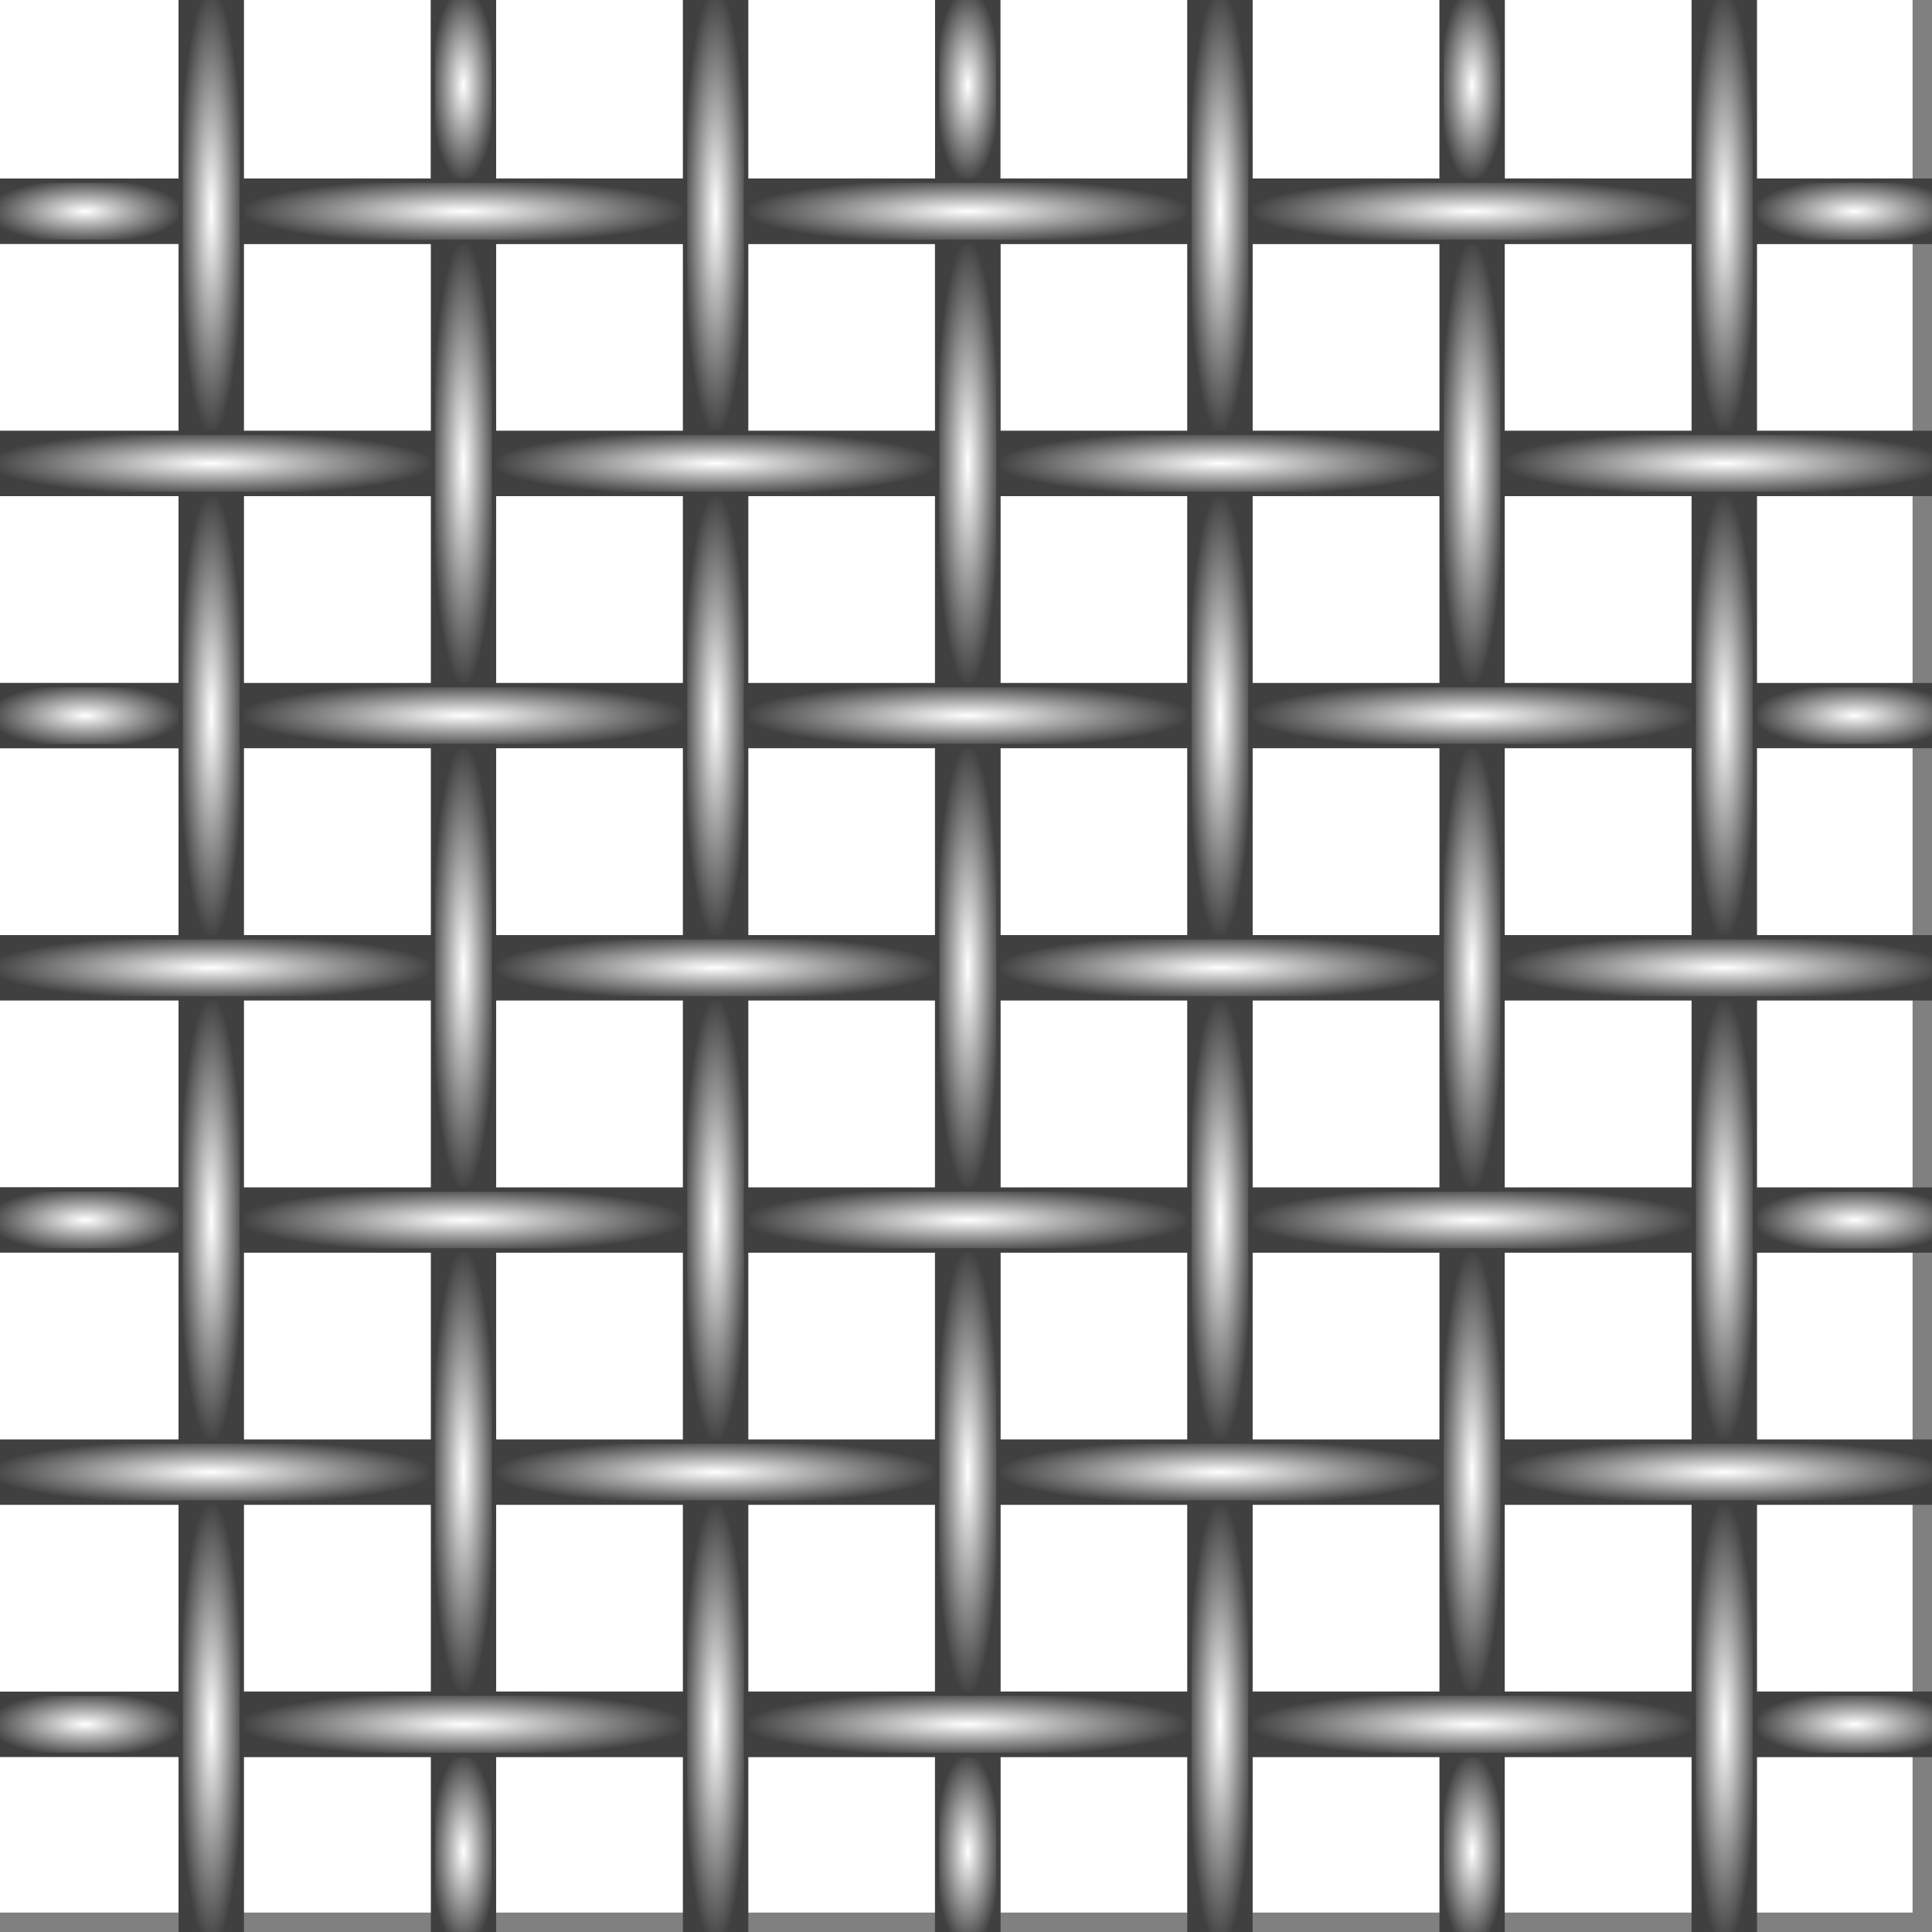
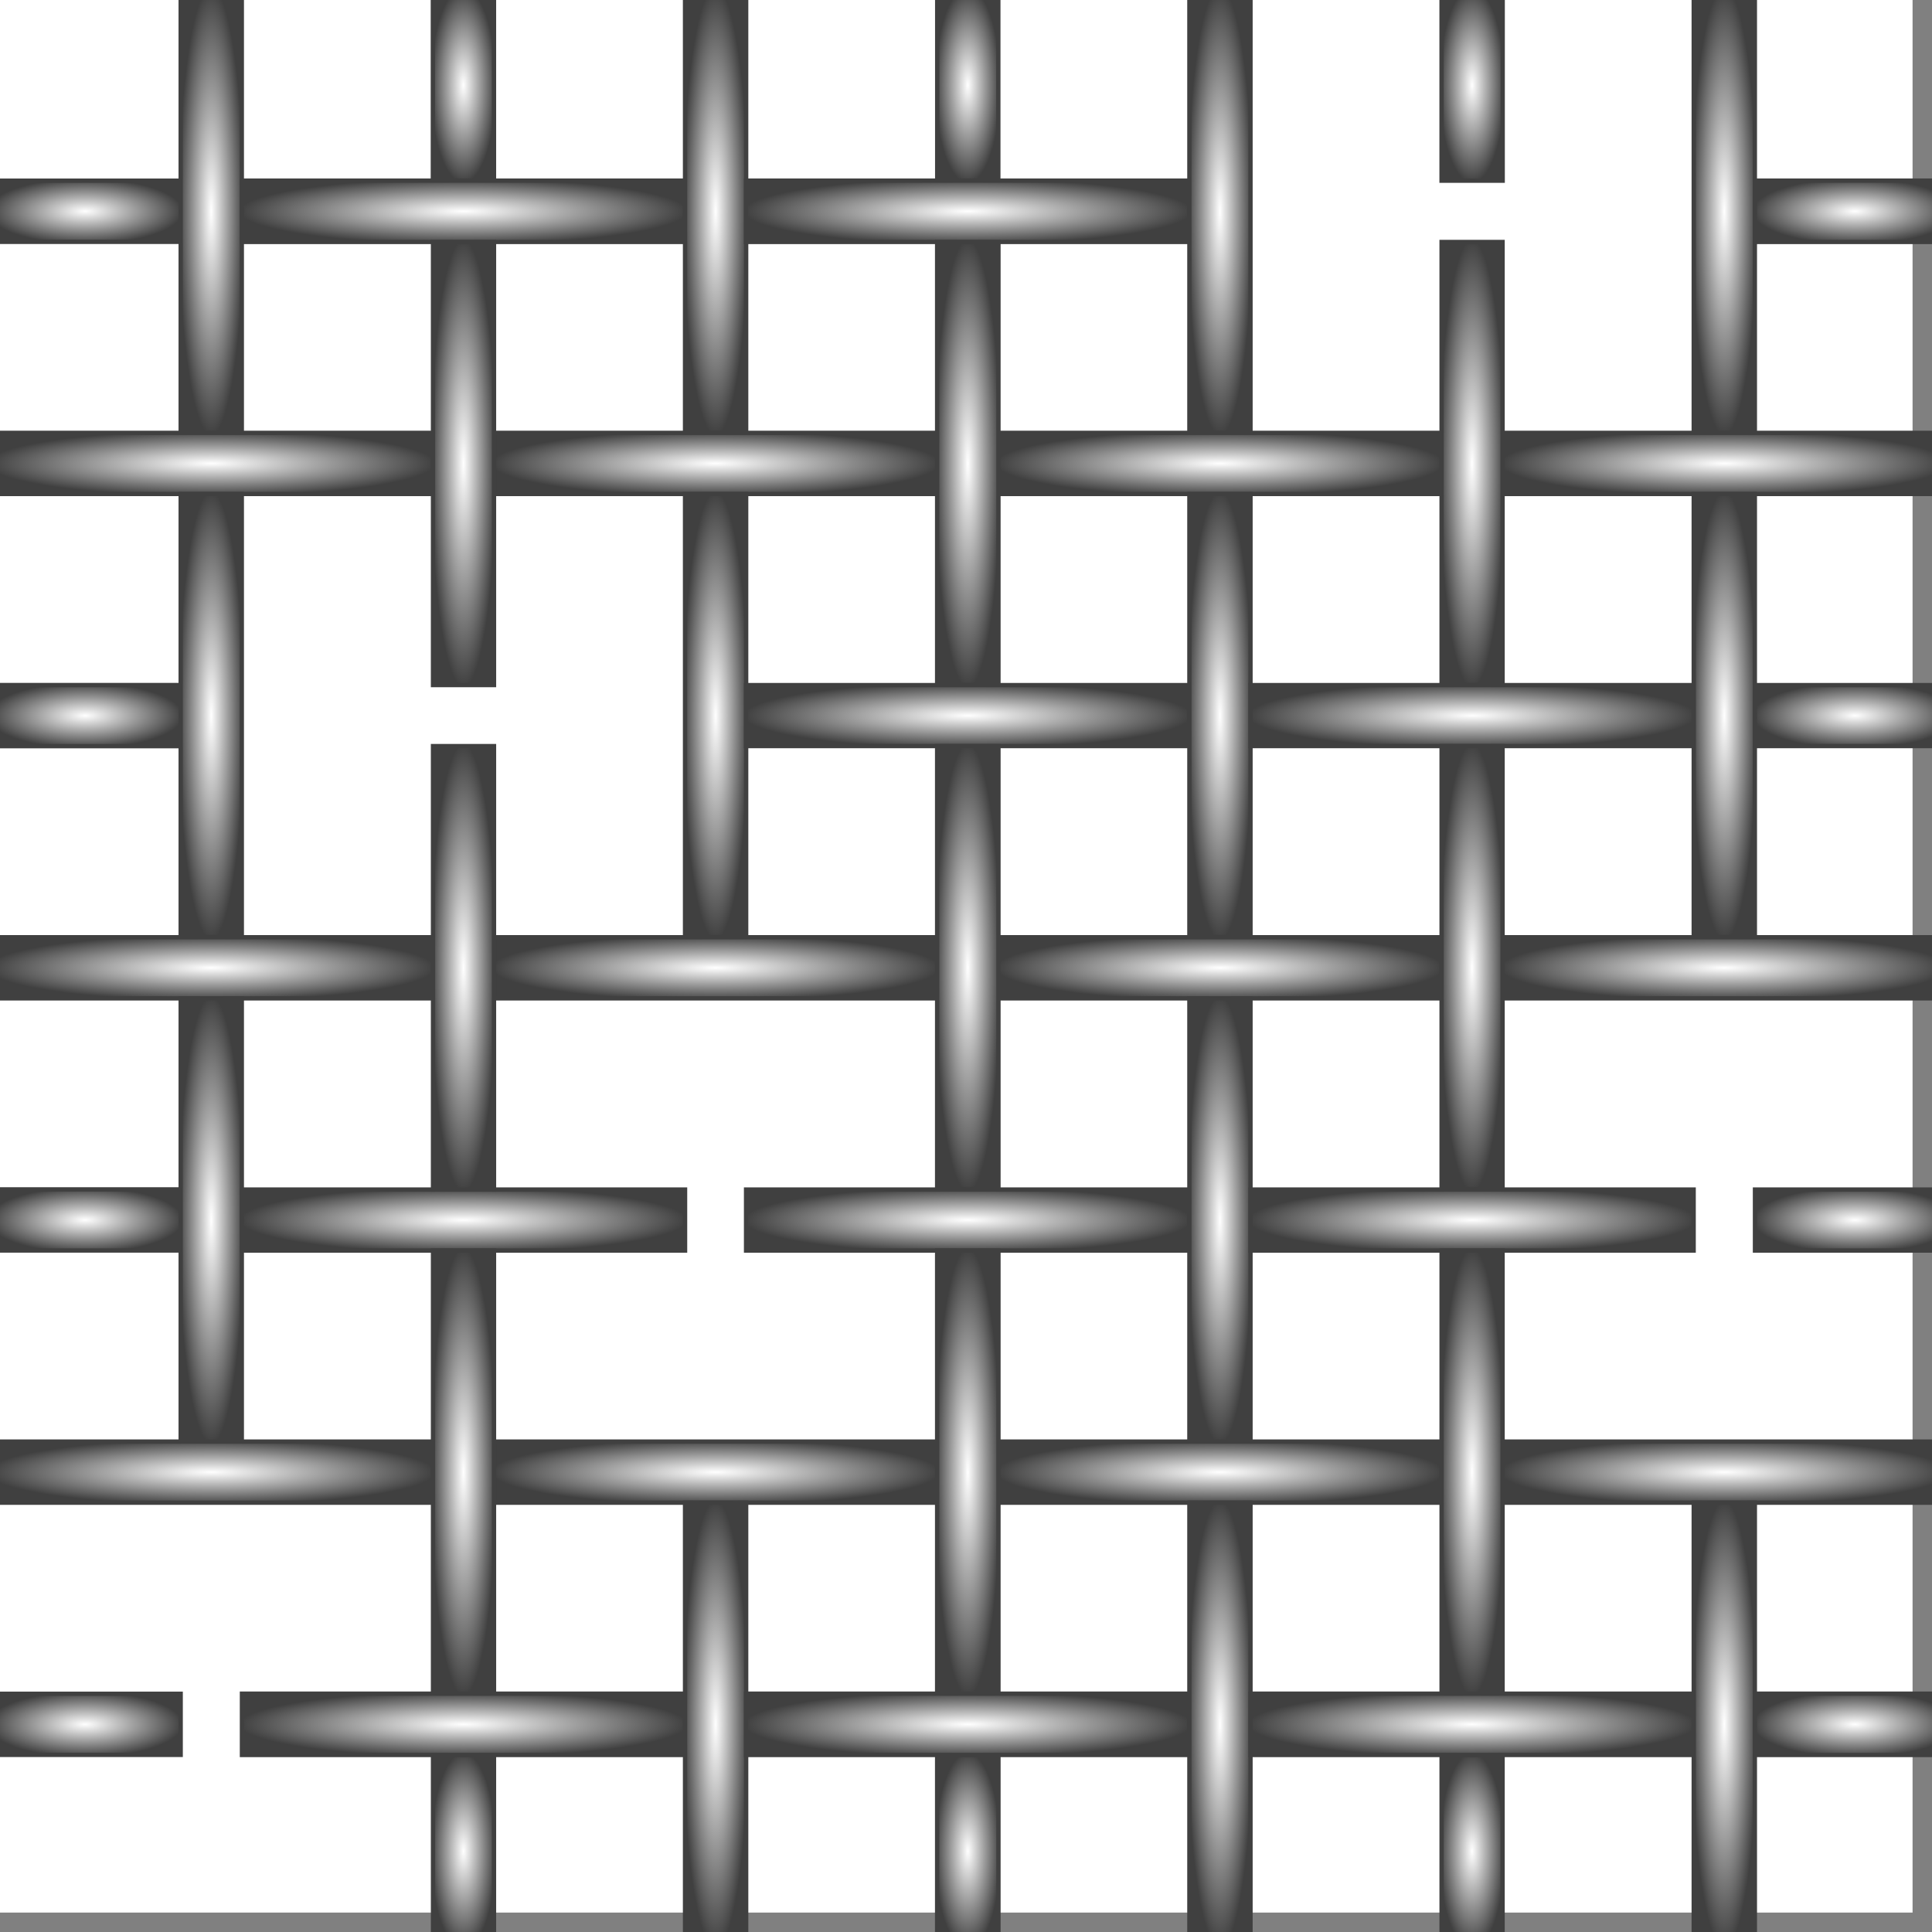
<svg xmlns="http://www.w3.org/2000/svg" width="100%" height="100%" viewBox="0 0 86 86" version="1.1" xml:space="preserve" style="fill-rule:evenodd;clip-rule:evenodd;stroke-linecap:round;">
  <rect x="0" y="0" width="86" height="86" fill="#808080" stroke="none" />
  <g id="rect5272" transform="matrix(0.48,0,0,0.48,-17.008,-11.905)">
    <rect x="35.433" y="24.803" width="177.165" height="177.165" style="fill:white;stroke:white;stroke-width:0.4px;" />
  </g>
  <g id="Mesh" transform="matrix(0.48,0,0,0.48,-17.008,-11.905)">
    <rect id="path11801" x="34.472" y="41.559" width="17.717" height="5.669" style="fill:url(#_Radial1);stroke:rgb(64,64,64);stroke-width:0.4px;stroke-linecap:butt;" />
    <rect id="path11803" x="52.189" y="23.842" width="5.669" height="41.102" style="fill:url(#_Radial2);stroke:rgb(64,64,64);stroke-width:0.4px;stroke-linecap:butt;" />
    <rect id="path11805" x="75.575" y="23.842" width="5.669" height="17.717" style="fill:url(#_Radial3);stroke:rgb(64,64,64);stroke-width:0.4px;stroke-linecap:butt;" />
    <rect id="path11809" x="34.472" y="64.945" width="41.102" height="5.669" style="fill:url(#_Radial4);stroke:rgb(64,64,64);stroke-width:0.4px;stroke-linecap:butt;" />
    <g id="path11815" transform="matrix(1,0,0,1,35.433,24.803)">
-       <path d="M22.438,16.75L22.438,22.438L63.531,22.438L63.531,16.75L45.813,16.75L22.438,16.75Z" style="fill:url(#_Radial5);stroke:rgb(64,64,64);stroke-width:0.4px;stroke-linecap:butt;" />
+       <path d="M22.438,16.75L22.438,22.438L63.531,22.438L63.531,16.75L22.438,16.75Z" style="fill:url(#_Radial5);stroke:rgb(64,64,64);stroke-width:0.4px;stroke-linecap:butt;" />
    </g>
    <rect id="path11817" x="98.961" y="23.842" width="5.669" height="41.102" style="fill:url(#_Radial6);stroke:rgb(64,64,64);stroke-width:0.4px;stroke-linecap:butt;" />
    <rect id="path11819" x="122.346" y="23.842" width="5.669" height="17.717" style="fill:url(#_Radial7);stroke:rgb(64,64,64);stroke-width:0.4px;stroke-linecap:butt;" />
    <rect id="path11823" x="81.244" y="64.945" width="41.102" height="5.669" style="fill:url(#_Radial8);stroke:rgb(64,64,64);stroke-width:0.4px;stroke-linecap:butt;" />
    <g id="path11829" transform="matrix(1,0,0,1,35.433,24.803)">
      <path d="M69.188,16.75L69.188,22.438L110.313,22.438L110.313,16.75L92.594,16.75L69.188,16.75Z" style="fill:url(#_Radial9);stroke:rgb(64,64,64);stroke-width:0.4px;stroke-linecap:butt;" />
    </g>
    <rect id="path11831" x="145.732" y="23.842" width="5.669" height="41.102" style="fill:url(#_Radial10);stroke:rgb(64,64,64);stroke-width:0.4px;stroke-linecap:butt;" />
    <rect id="path11833" x="169.118" y="23.842" width="5.669" height="17.717" style="fill:url(#_Radial11);stroke:rgb(64,64,64);stroke-width:0.4px;stroke-linecap:butt;" />
    <rect id="path11837" x="128.016" y="64.945" width="41.102" height="5.669" style="fill:url(#_Radial12);stroke:rgb(64,64,64);stroke-width:0.4px;stroke-linecap:butt;" />
    <g id="path11843" transform="matrix(1,0,0,1,35.433,24.803)">
-       <path d="M115.969,16.75L115.969,22.438L157.063,22.438L157.063,16.75L139.344,16.75L115.969,16.75Z" style="fill:url(#_Radial13);stroke:rgb(64,64,64);stroke-width:0.4px;stroke-linecap:butt;" />
-     </g>
+       </g>
    <rect id="path11845" x="192.504" y="23.842" width="5.669" height="41.102" style="fill:url(#_Radial14);stroke:rgb(64,64,64);stroke-width:0.4px;stroke-linecap:butt;" />
    <rect id="path11851" x="174.787" y="64.945" width="41.102" height="5.669" style="fill:url(#_Radial15);stroke:rgb(64,64,64);stroke-width:0.4px;stroke-linecap:butt;" />
    <rect id="path11853" x="198.183" y="41.553" width="18.531" height="5.688" style="fill:url(#_Radial16);stroke:rgb(64,64,64);stroke-width:0.4px;stroke-linecap:butt;" />
    <rect id="path12013" x="34.472" y="88.331" width="17.717" height="5.669" style="fill:url(#_Radial17);stroke:rgb(64,64,64);stroke-width:0.4px;stroke-linecap:butt;" />
    <rect id="path12015" x="52.189" y="70.614" width="5.669" height="41.102" style="fill:url(#_Radial18);stroke:rgb(64,64,64);stroke-width:0.4px;stroke-linecap:butt;" />
    <g id="path12017" transform="matrix(1,0,0,1,35.433,24.803)">
      <path d="M40.156,22.438L40.156,63.531L45.813,63.531L45.813,45.813L45.813,22.438L40.156,22.438Z" style="fill:url(#_Radial19);stroke:rgb(64,64,64);stroke-width:0.4px;stroke-linecap:butt;" />
    </g>
    <rect id="path12021" x="34.472" y="111.717" width="41.102" height="5.669" style="fill:url(#_Radial20);stroke:rgb(64,64,64);stroke-width:0.4px;stroke-linecap:butt;" />
    <g id="path12027" transform="matrix(1,0,0,1,35.433,24.803)">
-       <path d="M22.438,63.531L22.438,69.188L63.531,69.188L63.531,63.531L45.813,63.531L22.438,63.531Z" style="fill:url(#_Radial21);stroke:rgb(64,64,64);stroke-width:0.4px;stroke-linecap:butt;" />
-     </g>
+       </g>
    <rect id="path12029" x="98.961" y="70.614" width="5.669" height="41.102" style="fill:url(#_Radial22);stroke:rgb(64,64,64);stroke-width:0.4px;stroke-linecap:butt;" />
    <g id="path12031" transform="matrix(1,0,0,1,35.433,24.803)">
      <path d="M86.906,22.438L86.906,63.531L92.594,63.531L92.594,45.813L92.594,22.438L86.906,22.438Z" style="fill:url(#_Radial23);stroke:rgb(64,64,64);stroke-width:0.4px;stroke-linecap:butt;" />
    </g>
    <rect id="path12035" x="81.244" y="111.717" width="41.102" height="5.669" style="fill:url(#_Radial24);stroke:rgb(64,64,64);stroke-width:0.4px;stroke-linecap:butt;" />
    <g id="path12041" transform="matrix(1,0,0,1,35.433,24.803)">
      <path d="M69.188,63.531L69.188,69.188L110.313,69.188L110.313,63.531L92.594,63.531L69.188,63.531Z" style="fill:url(#_Radial25);stroke:rgb(64,64,64);stroke-width:0.4px;stroke-linecap:butt;" />
    </g>
    <rect id="path12043" x="145.732" y="70.614" width="5.669" height="41.102" style="fill:url(#_Radial26);stroke:rgb(64,64,64);stroke-width:0.4px;stroke-linecap:butt;" />
    <g id="path12045" transform="matrix(1,0,0,1,35.433,24.803)">
      <path d="M133.688,22.438L133.688,63.531L139.344,63.531L139.344,45.813L139.344,22.438L133.688,22.438Z" style="fill:url(#_Radial27);stroke:rgb(64,64,64);stroke-width:0.4px;stroke-linecap:butt;" />
    </g>
    <rect id="path12049" x="128.016" y="111.717" width="41.102" height="5.669" style="fill:url(#_Radial28);stroke:rgb(64,64,64);stroke-width:0.4px;stroke-linecap:butt;" />
    <g id="path12055" transform="matrix(1,0,0,1,35.433,24.803)">
      <path d="M115.969,63.531L115.969,69.188L157.063,69.188L157.063,63.531L139.344,63.531L115.969,63.531Z" style="fill:url(#_Radial29);stroke:rgb(64,64,64);stroke-width:0.4px;stroke-linecap:butt;" />
    </g>
    <rect id="path12057" x="192.504" y="70.614" width="5.669" height="41.102" style="fill:url(#_Radial30);stroke:rgb(64,64,64);stroke-width:0.4px;stroke-linecap:butt;" />
    <rect id="path12063" x="174.787" y="111.717" width="41.102" height="5.669" style="fill:url(#_Radial31);stroke:rgb(64,64,64);stroke-width:0.4px;stroke-linecap:butt;" />
    <rect id="path12065" x="198.183" y="88.334" width="18.531" height="5.656" style="fill:url(#_Radial32);stroke:rgb(64,64,64);stroke-width:0.4px;stroke-linecap:butt;" />
    <rect id="path12225" x="34.472" y="135.102" width="17.717" height="5.669" style="fill:url(#_Radial33);stroke:rgb(64,64,64);stroke-width:0.4px;stroke-linecap:butt;" />
    <rect id="path12227" x="52.189" y="117.386" width="5.669" height="41.102" style="fill:url(#_Radial34);stroke:rgb(64,64,64);stroke-width:0.4px;stroke-linecap:butt;" />
    <rect id="path12233" x="34.472" y="158.488" width="41.102" height="5.669" style="fill:url(#_Radial35);stroke:rgb(64,64,64);stroke-width:0.4px;stroke-linecap:butt;" />
    <g id="path12239" transform="matrix(1,0,0,1,35.433,24.803)">
      <path d="M22.438,110.313L22.438,115.969L63.531,115.969L63.531,110.313L45.813,110.313L22.438,110.313Z" style="fill:url(#_Radial36);stroke:rgb(64,64,64);stroke-width:0.4px;stroke-linecap:butt;" />
    </g>
-     <rect id="path12241" x="98.961" y="117.386" width="5.669" height="41.102" style="fill:url(#_Radial37);stroke:rgb(64,64,64);stroke-width:0.4px;stroke-linecap:butt;" />
    <g id="path12243" transform="matrix(1,0,0,1,35.433,24.803)">
      <path d="M86.906,69.188L86.906,110.313L92.594,110.313L92.594,92.594L92.594,69.188L86.906,69.188Z" style="fill:url(#_Radial38);stroke:rgb(64,64,64);stroke-width:0.4px;stroke-linecap:butt;" />
    </g>
    <rect id="path12247" x="81.244" y="158.488" width="41.102" height="5.669" style="fill:url(#_Radial39);stroke:rgb(64,64,64);stroke-width:0.4px;stroke-linecap:butt;" />
    <g id="path12253" transform="matrix(1,0,0,1,35.433,24.803)">
      <path d="M69.188,110.313L69.188,115.969L110.313,115.969L110.313,110.313L92.594,110.313L69.188,110.313Z" style="fill:url(#_Radial40);stroke:rgb(64,64,64);stroke-width:0.4px;stroke-linecap:butt;" />
    </g>
    <rect id="path12255" x="145.732" y="117.386" width="5.669" height="41.102" style="fill:url(#_Radial41);stroke:rgb(64,64,64);stroke-width:0.4px;stroke-linecap:butt;" />
    <g id="path12257" transform="matrix(1,0,0,1,35.433,24.803)">
      <path d="M133.688,69.188L133.688,110.313L139.344,110.313L139.344,92.594L139.344,69.188L133.688,69.188Z" style="fill:url(#_Radial42);stroke:rgb(64,64,64);stroke-width:0.4px;stroke-linecap:butt;" />
    </g>
    <rect id="path12261" x="128.016" y="158.488" width="41.102" height="5.669" style="fill:url(#_Radial43);stroke:rgb(64,64,64);stroke-width:0.4px;stroke-linecap:butt;" />
    <g id="path12267" transform="matrix(1,0,0,1,35.433,24.803)">
      <path d="M115.969,110.313L115.969,115.969L157.063,115.969L157.063,110.313L139.344,110.313L115.969,110.313Z" style="fill:url(#_Radial44);stroke:rgb(64,64,64);stroke-width:0.4px;stroke-linecap:butt;" />
    </g>
-     <rect id="path12269" x="192.504" y="117.386" width="5.669" height="41.102" style="fill:url(#_Radial45);stroke:rgb(64,64,64);stroke-width:0.4px;stroke-linecap:butt;" />
    <rect id="path12275" x="174.787" y="158.488" width="41.102" height="5.669" style="fill:url(#_Radial46);stroke:rgb(64,64,64);stroke-width:0.4px;stroke-linecap:butt;" />
    <rect id="path12277" x="198.183" y="135.116" width="18.531" height="5.656" style="fill:url(#_Radial47);stroke:rgb(64,64,64);stroke-width:0.4px;stroke-linecap:butt;" />
    <rect id="path12437" x="34.472" y="181.874" width="17.717" height="5.669" style="fill:url(#_Radial48);stroke:rgb(64,64,64);stroke-width:0.4px;stroke-linecap:butt;" />
-     <rect id="path12439" x="52.189" y="164.157" width="5.669" height="41.102" style="fill:url(#_Radial49);stroke:rgb(64,64,64);stroke-width:0.4px;stroke-linecap:butt;" />
    <g id="path12441" transform="matrix(1,0,0,1,35.433,24.803)">
      <path d="M40.156,115.969L40.156,157.063L45.813,157.063L45.813,139.344L45.813,115.969L40.156,115.969Z" style="fill:url(#_Radial50);stroke:rgb(64,64,64);stroke-width:0.4px;stroke-linecap:butt;" />
    </g>
    <rect id="path12443" x="75.589" y="187.553" width="5.656" height="17.844" style="fill:url(#_Radial51);stroke:rgb(64,64,64);stroke-width:0.4px;stroke-linecap:butt;" />
    <g id="path12451" transform="matrix(1,0,0,1,35.433,24.803)">
      <path d="M22.438,157.063L22.438,162.75L63.531,162.75L63.531,157.063L45.813,157.063L22.438,157.063Z" style="fill:url(#_Radial52);stroke:rgb(64,64,64);stroke-width:0.4px;stroke-linecap:butt;" />
    </g>
    <rect id="path12453" x="98.961" y="164.157" width="5.669" height="41.102" style="fill:url(#_Radial53);stroke:rgb(64,64,64);stroke-width:0.4px;stroke-linecap:butt;" />
    <g id="path12455" transform="matrix(1,0,0,1,35.433,24.803)">
      <path d="M86.906,115.969L86.906,157.063L92.594,157.063L92.594,139.344L92.594,115.969L86.906,115.969Z" style="fill:url(#_Radial54);stroke:rgb(64,64,64);stroke-width:0.4px;stroke-linecap:butt;" />
    </g>
    <rect id="path12457" x="122.339" y="187.553" width="5.688" height="17.844" style="fill:url(#_Radial55);stroke:rgb(64,64,64);stroke-width:0.4px;stroke-linecap:butt;" />
    <g id="path12465" transform="matrix(1,0,0,1,35.433,24.803)">
      <path d="M69.188,157.063L69.188,162.75L110.313,162.75L110.313,157.063L92.594,157.063L69.188,157.063Z" style="fill:url(#_Radial56);stroke:rgb(64,64,64);stroke-width:0.4px;stroke-linecap:butt;" />
    </g>
    <rect id="path12467" x="145.732" y="164.157" width="5.669" height="41.102" style="fill:url(#_Radial57);stroke:rgb(64,64,64);stroke-width:0.4px;stroke-linecap:butt;" />
    <g id="path12469" transform="matrix(1,0,0,1,35.433,24.803)">
      <path d="M133.688,115.969L133.688,157.063L139.344,157.063L139.344,139.344L139.344,115.969L133.688,115.969Z" style="fill:url(#_Radial58);stroke:rgb(64,64,64);stroke-width:0.4px;stroke-linecap:butt;" />
    </g>
    <rect id="path12471" x="169.121" y="187.553" width="5.656" height="17.844" style="fill:url(#_Radial59);stroke:rgb(64,64,64);stroke-width:0.4px;stroke-linecap:butt;" />
    <g id="path12479" transform="matrix(1,0,0,1,35.433,24.803)">
      <path d="M115.969,157.063L115.969,162.75L157.063,162.75L157.063,157.063L139.344,157.063L115.969,157.063Z" style="fill:url(#_Radial60);stroke:rgb(64,64,64);stroke-width:0.4px;stroke-linecap:butt;" />
    </g>
    <rect id="path12481" x="192.504" y="164.157" width="5.669" height="41.102" style="fill:url(#_Radial61);stroke:rgb(64,64,64);stroke-width:0.4px;stroke-linecap:butt;" />
    <rect id="path12489" x="198.183" y="181.866" width="18.531" height="5.688" style="fill:url(#_Radial62);stroke:rgb(64,64,64);stroke-width:0.4px;stroke-linecap:butt;" />
    <g id="path12229" transform="matrix(1,0,0,1,35.433,24.803)">
      <path d="M40.156,69.188L40.156,110.313L45.813,110.313L45.813,92.594L45.813,69.188L40.156,69.188Z" style="fill:url(#_Radial63);stroke:rgb(64,64,64);stroke-width:0.4px;stroke-linecap:butt;" />
    </g>
  </g>
  <defs>
    <radialGradient id="_Radial1" cx="0" cy="0" r="1" gradientUnits="userSpaceOnUse" gradientTransform="matrix(9.058,0,0,3.035,43.331,44.394)">
      <stop offset="0" style="stop-color:white;stop-opacity:1" />
      <stop offset="1" style="stop-color:rgb(64,64,64);stop-opacity:1" />
    </radialGradient>
    <radialGradient id="_Radial2" cx="0" cy="0" r="1" gradientUnits="userSpaceOnUse" gradientTransform="matrix(3.035,0,0,20.751,55.024,44.394)">
      <stop offset="0" style="stop-color:white;stop-opacity:1" />
      <stop offset="1" style="stop-color:rgb(64,64,64);stop-opacity:1" />
    </radialGradient>
    <radialGradient id="_Radial3" cx="0" cy="0" r="1" gradientUnits="userSpaceOnUse" gradientTransform="matrix(3.035,0,0,9.058,78.409,32.701)">
      <stop offset="0" style="stop-color:white;stop-opacity:1" />
      <stop offset="1" style="stop-color:rgb(64,64,64);stop-opacity:1" />
    </radialGradient>
    <radialGradient id="_Radial4" cx="0" cy="0" r="1" gradientUnits="userSpaceOnUse" gradientTransform="matrix(20.751,0,0,3.035,55.024,67.779)">
      <stop offset="0" style="stop-color:white;stop-opacity:1" />
      <stop offset="1" style="stop-color:rgb(64,64,64);stop-opacity:1" />
    </radialGradient>
    <radialGradient id="_Radial5" cx="0" cy="0" r="1" gradientUnits="userSpaceOnUse" gradientTransform="matrix(20.747,0,0,3.044,42.984,19.594)">
      <stop offset="0" style="stop-color:white;stop-opacity:1" />
      <stop offset="1" style="stop-color:rgb(64,64,64);stop-opacity:1" />
    </radialGradient>
    <radialGradient id="_Radial6" cx="0" cy="0" r="1" gradientUnits="userSpaceOnUse" gradientTransform="matrix(3.035,0,0,20.751,101.795,44.394)">
      <stop offset="0" style="stop-color:white;stop-opacity:1" />
      <stop offset="1" style="stop-color:rgb(64,64,64);stop-opacity:1" />
    </radialGradient>
    <radialGradient id="_Radial7" cx="0" cy="0" r="1" gradientUnits="userSpaceOnUse" gradientTransform="matrix(3.035,0,0,9.058,125.181,32.701)">
      <stop offset="0" style="stop-color:white;stop-opacity:1" />
      <stop offset="1" style="stop-color:rgb(64,64,64);stop-opacity:1" />
    </radialGradient>
    <radialGradient id="_Radial8" cx="0" cy="0" r="1" gradientUnits="userSpaceOnUse" gradientTransform="matrix(20.751,0,0,3.035,101.795,67.779)">
      <stop offset="0" style="stop-color:white;stop-opacity:1" />
      <stop offset="1" style="stop-color:rgb(64,64,64);stop-opacity:1" />
    </radialGradient>
    <radialGradient id="_Radial9" cx="0" cy="0" r="1" gradientUnits="userSpaceOnUse" gradientTransform="matrix(20.762,0,0,3.044,89.75,19.594)">
      <stop offset="0" style="stop-color:white;stop-opacity:1" />
      <stop offset="1" style="stop-color:rgb(64,64,64);stop-opacity:1" />
    </radialGradient>
    <radialGradient id="_Radial10" cx="0" cy="0" r="1" gradientUnits="userSpaceOnUse" gradientTransform="matrix(3.035,0,0,20.751,148.567,44.394)">
      <stop offset="0" style="stop-color:white;stop-opacity:1" />
      <stop offset="1" style="stop-color:rgb(64,64,64);stop-opacity:1" />
    </radialGradient>
    <radialGradient id="_Radial11" cx="0" cy="0" r="1" gradientUnits="userSpaceOnUse" gradientTransform="matrix(3.035,0,0,9.058,171.953,32.701)">
      <stop offset="0" style="stop-color:white;stop-opacity:1" />
      <stop offset="1" style="stop-color:rgb(64,64,64);stop-opacity:1" />
    </radialGradient>
    <radialGradient id="_Radial12" cx="0" cy="0" r="1" gradientUnits="userSpaceOnUse" gradientTransform="matrix(20.751,0,0,3.035,148.567,67.779)">
      <stop offset="0" style="stop-color:white;stop-opacity:1" />
      <stop offset="1" style="stop-color:rgb(64,64,64);stop-opacity:1" />
    </radialGradient>
    <radialGradient id="_Radial13" cx="0" cy="0" r="1" gradientUnits="userSpaceOnUse" gradientTransform="matrix(20.747,0,0,3.044,136.516,19.594)">
      <stop offset="0" style="stop-color:white;stop-opacity:1" />
      <stop offset="1" style="stop-color:rgb(64,64,64);stop-opacity:1" />
    </radialGradient>
    <radialGradient id="_Radial14" cx="0" cy="0" r="1" gradientUnits="userSpaceOnUse" gradientTransform="matrix(3.035,0,0,20.751,195.339,44.394)">
      <stop offset="0" style="stop-color:white;stop-opacity:1" />
      <stop offset="1" style="stop-color:rgb(64,64,64);stop-opacity:1" />
    </radialGradient>
    <radialGradient id="_Radial15" cx="0" cy="0" r="1" gradientUnits="userSpaceOnUse" gradientTransform="matrix(20.751,0,0,3.035,195.339,67.779)">
      <stop offset="0" style="stop-color:white;stop-opacity:1" />
      <stop offset="1" style="stop-color:rgb(64,64,64);stop-opacity:1" />
    </radialGradient>
    <radialGradient id="_Radial16" cx="0" cy="0" r="1" gradientUnits="userSpaceOnUse" gradientTransform="matrix(9.466,0,0,3.044,207.449,44.397)">
      <stop offset="0" style="stop-color:white;stop-opacity:1" />
      <stop offset="1" style="stop-color:rgb(64,64,64);stop-opacity:1" />
    </radialGradient>
    <radialGradient id="_Radial17" cx="0" cy="0" r="1" gradientUnits="userSpaceOnUse" gradientTransform="matrix(9.058,0,0,3.035,43.331,91.165)">
      <stop offset="0" style="stop-color:white;stop-opacity:1" />
      <stop offset="1" style="stop-color:rgb(64,64,64);stop-opacity:1" />
    </radialGradient>
    <radialGradient id="_Radial18" cx="0" cy="0" r="1" gradientUnits="userSpaceOnUse" gradientTransform="matrix(3.035,0,0,20.751,55.024,91.165)">
      <stop offset="0" style="stop-color:white;stop-opacity:1" />
      <stop offset="1" style="stop-color:rgb(64,64,64);stop-opacity:1" />
    </radialGradient>
    <radialGradient id="_Radial19" cx="0" cy="0" r="1" gradientUnits="userSpaceOnUse" gradientTransform="matrix(3.028,0,0,20.747,42.984,42.984)">
      <stop offset="0" style="stop-color:white;stop-opacity:1" />
      <stop offset="1" style="stop-color:rgb(64,64,64);stop-opacity:1" />
    </radialGradient>
    <radialGradient id="_Radial20" cx="0" cy="0" r="1" gradientUnits="userSpaceOnUse" gradientTransform="matrix(20.751,0,0,3.035,55.024,114.551)">
      <stop offset="0" style="stop-color:white;stop-opacity:1" />
      <stop offset="1" style="stop-color:rgb(64,64,64);stop-opacity:1" />
    </radialGradient>
    <radialGradient id="_Radial21" cx="0" cy="0" r="1" gradientUnits="userSpaceOnUse" gradientTransform="matrix(20.747,0,0,3.028,42.984,66.359)">
      <stop offset="0" style="stop-color:white;stop-opacity:1" />
      <stop offset="1" style="stop-color:rgb(64,64,64);stop-opacity:1" />
    </radialGradient>
    <radialGradient id="_Radial22" cx="0" cy="0" r="1" gradientUnits="userSpaceOnUse" gradientTransform="matrix(3.035,0,0,20.751,101.795,91.165)">
      <stop offset="0" style="stop-color:white;stop-opacity:1" />
      <stop offset="1" style="stop-color:rgb(64,64,64);stop-opacity:1" />
    </radialGradient>
    <radialGradient id="_Radial23" cx="0" cy="0" r="1" gradientUnits="userSpaceOnUse" gradientTransform="matrix(3.044,0,0,20.747,89.75,42.984)">
      <stop offset="0" style="stop-color:white;stop-opacity:1" />
      <stop offset="1" style="stop-color:rgb(64,64,64);stop-opacity:1" />
    </radialGradient>
    <radialGradient id="_Radial24" cx="0" cy="0" r="1" gradientUnits="userSpaceOnUse" gradientTransform="matrix(20.751,0,0,3.035,101.795,114.551)">
      <stop offset="0" style="stop-color:white;stop-opacity:1" />
      <stop offset="1" style="stop-color:rgb(64,64,64);stop-opacity:1" />
    </radialGradient>
    <radialGradient id="_Radial25" cx="0" cy="0" r="1" gradientUnits="userSpaceOnUse" gradientTransform="matrix(20.762,0,0,3.028,89.75,66.359)">
      <stop offset="0" style="stop-color:white;stop-opacity:1" />
      <stop offset="1" style="stop-color:rgb(64,64,64);stop-opacity:1" />
    </radialGradient>
    <radialGradient id="_Radial26" cx="0" cy="0" r="1" gradientUnits="userSpaceOnUse" gradientTransform="matrix(3.035,0,0,20.751,148.567,91.165)">
      <stop offset="0" style="stop-color:white;stop-opacity:1" />
      <stop offset="1" style="stop-color:rgb(64,64,64);stop-opacity:1" />
    </radialGradient>
    <radialGradient id="_Radial27" cx="0" cy="0" r="1" gradientUnits="userSpaceOnUse" gradientTransform="matrix(3.028,0,0,20.747,136.516,42.984)">
      <stop offset="0" style="stop-color:white;stop-opacity:1" />
      <stop offset="1" style="stop-color:rgb(64,64,64);stop-opacity:1" />
    </radialGradient>
    <radialGradient id="_Radial28" cx="0" cy="0" r="1" gradientUnits="userSpaceOnUse" gradientTransform="matrix(20.751,0,0,3.035,148.567,114.551)">
      <stop offset="0" style="stop-color:white;stop-opacity:1" />
      <stop offset="1" style="stop-color:rgb(64,64,64);stop-opacity:1" />
    </radialGradient>
    <radialGradient id="_Radial29" cx="0" cy="0" r="1" gradientUnits="userSpaceOnUse" gradientTransform="matrix(20.747,0,0,3.028,136.516,66.359)">
      <stop offset="0" style="stop-color:white;stop-opacity:1" />
      <stop offset="1" style="stop-color:rgb(64,64,64);stop-opacity:1" />
    </radialGradient>
    <radialGradient id="_Radial30" cx="0" cy="0" r="1" gradientUnits="userSpaceOnUse" gradientTransform="matrix(3.035,0,0,20.751,195.339,91.165)">
      <stop offset="0" style="stop-color:white;stop-opacity:1" />
      <stop offset="1" style="stop-color:rgb(64,64,64);stop-opacity:1" />
    </radialGradient>
    <radialGradient id="_Radial31" cx="0" cy="0" r="1" gradientUnits="userSpaceOnUse" gradientTransform="matrix(20.751,0,0,3.035,195.339,114.551)">
      <stop offset="0" style="stop-color:white;stop-opacity:1" />
      <stop offset="1" style="stop-color:rgb(64,64,64);stop-opacity:1" />
    </radialGradient>
    <radialGradient id="_Radial32" cx="0" cy="0" r="1" gradientUnits="userSpaceOnUse" gradientTransform="matrix(9.466,0,0,3.028,207.449,91.162)">
      <stop offset="0" style="stop-color:white;stop-opacity:1" />
      <stop offset="1" style="stop-color:rgb(64,64,64);stop-opacity:1" />
    </radialGradient>
    <radialGradient id="_Radial33" cx="0" cy="0" r="1" gradientUnits="userSpaceOnUse" gradientTransform="matrix(9.058,0,0,3.035,43.331,137.937)">
      <stop offset="0" style="stop-color:white;stop-opacity:1" />
      <stop offset="1" style="stop-color:rgb(64,64,64);stop-opacity:1" />
    </radialGradient>
    <radialGradient id="_Radial34" cx="0" cy="0" r="1" gradientUnits="userSpaceOnUse" gradientTransform="matrix(3.035,0,0,20.751,55.024,137.937)">
      <stop offset="0" style="stop-color:white;stop-opacity:1" />
      <stop offset="1" style="stop-color:rgb(64,64,64);stop-opacity:1" />
    </radialGradient>
    <radialGradient id="_Radial35" cx="0" cy="0" r="1" gradientUnits="userSpaceOnUse" gradientTransform="matrix(20.751,0,0,3.035,55.024,161.323)">
      <stop offset="0" style="stop-color:white;stop-opacity:1" />
      <stop offset="1" style="stop-color:rgb(64,64,64);stop-opacity:1" />
    </radialGradient>
    <radialGradient id="_Radial36" cx="0" cy="0" r="1" gradientUnits="userSpaceOnUse" gradientTransform="matrix(20.747,0,0,3.028,42.984,113.141)">
      <stop offset="0" style="stop-color:white;stop-opacity:1" />
      <stop offset="1" style="stop-color:rgb(64,64,64);stop-opacity:1" />
    </radialGradient>
    <radialGradient id="_Radial37" cx="0" cy="0" r="1" gradientUnits="userSpaceOnUse" gradientTransform="matrix(3.035,0,0,20.751,101.795,137.937)">
      <stop offset="0" style="stop-color:white;stop-opacity:1" />
      <stop offset="1" style="stop-color:rgb(64,64,64);stop-opacity:1" />
    </radialGradient>
    <radialGradient id="_Radial38" cx="0" cy="0" r="1" gradientUnits="userSpaceOnUse" gradientTransform="matrix(3.044,0,0,20.762,89.75,89.75)">
      <stop offset="0" style="stop-color:white;stop-opacity:1" />
      <stop offset="1" style="stop-color:rgb(64,64,64);stop-opacity:1" />
    </radialGradient>
    <radialGradient id="_Radial39" cx="0" cy="0" r="1" gradientUnits="userSpaceOnUse" gradientTransform="matrix(20.751,0,0,3.035,101.795,161.323)">
      <stop offset="0" style="stop-color:white;stop-opacity:1" />
      <stop offset="1" style="stop-color:rgb(64,64,64);stop-opacity:1" />
    </radialGradient>
    <radialGradient id="_Radial40" cx="0" cy="0" r="1" gradientUnits="userSpaceOnUse" gradientTransform="matrix(20.762,0,0,3.028,89.75,113.141)">
      <stop offset="0" style="stop-color:white;stop-opacity:1" />
      <stop offset="1" style="stop-color:rgb(64,64,64);stop-opacity:1" />
    </radialGradient>
    <radialGradient id="_Radial41" cx="0" cy="0" r="1" gradientUnits="userSpaceOnUse" gradientTransform="matrix(3.035,0,0,20.751,148.567,137.937)">
      <stop offset="0" style="stop-color:white;stop-opacity:1" />
      <stop offset="1" style="stop-color:rgb(64,64,64);stop-opacity:1" />
    </radialGradient>
    <radialGradient id="_Radial42" cx="0" cy="0" r="1" gradientUnits="userSpaceOnUse" gradientTransform="matrix(3.028,0,0,20.762,136.516,89.75)">
      <stop offset="0" style="stop-color:white;stop-opacity:1" />
      <stop offset="1" style="stop-color:rgb(64,64,64);stop-opacity:1" />
    </radialGradient>
    <radialGradient id="_Radial43" cx="0" cy="0" r="1" gradientUnits="userSpaceOnUse" gradientTransform="matrix(20.751,0,0,3.035,148.567,161.323)">
      <stop offset="0" style="stop-color:white;stop-opacity:1" />
      <stop offset="1" style="stop-color:rgb(64,64,64);stop-opacity:1" />
    </radialGradient>
    <radialGradient id="_Radial44" cx="0" cy="0" r="1" gradientUnits="userSpaceOnUse" gradientTransform="matrix(20.747,0,0,3.028,136.516,113.141)">
      <stop offset="0" style="stop-color:white;stop-opacity:1" />
      <stop offset="1" style="stop-color:rgb(64,64,64);stop-opacity:1" />
    </radialGradient>
    <radialGradient id="_Radial45" cx="0" cy="0" r="1" gradientUnits="userSpaceOnUse" gradientTransform="matrix(3.035,0,0,20.751,195.339,137.937)">
      <stop offset="0" style="stop-color:white;stop-opacity:1" />
      <stop offset="1" style="stop-color:rgb(64,64,64);stop-opacity:1" />
    </radialGradient>
    <radialGradient id="_Radial46" cx="0" cy="0" r="1" gradientUnits="userSpaceOnUse" gradientTransform="matrix(20.751,0,0,3.035,195.339,161.323)">
      <stop offset="0" style="stop-color:white;stop-opacity:1" />
      <stop offset="1" style="stop-color:rgb(64,64,64);stop-opacity:1" />
    </radialGradient>
    <radialGradient id="_Radial47" cx="0" cy="0" r="1" gradientUnits="userSpaceOnUse" gradientTransform="matrix(9.466,0,0,3.028,207.449,137.944)">
      <stop offset="0" style="stop-color:white;stop-opacity:1" />
      <stop offset="1" style="stop-color:rgb(64,64,64);stop-opacity:1" />
    </radialGradient>
    <radialGradient id="_Radial48" cx="0" cy="0" r="1" gradientUnits="userSpaceOnUse" gradientTransform="matrix(9.058,0,0,3.035,43.331,184.709)">
      <stop offset="0" style="stop-color:white;stop-opacity:1" />
      <stop offset="1" style="stop-color:rgb(64,64,64);stop-opacity:1" />
    </radialGradient>
    <radialGradient id="_Radial49" cx="0" cy="0" r="1" gradientUnits="userSpaceOnUse" gradientTransform="matrix(3.035,0,0,20.751,55.024,184.709)">
      <stop offset="0" style="stop-color:white;stop-opacity:1" />
      <stop offset="1" style="stop-color:rgb(64,64,64);stop-opacity:1" />
    </radialGradient>
    <radialGradient id="_Radial50" cx="0" cy="0" r="1" gradientUnits="userSpaceOnUse" gradientTransform="matrix(3.028,0,0,20.747,42.984,136.516)">
      <stop offset="0" style="stop-color:white;stop-opacity:1" />
      <stop offset="1" style="stop-color:rgb(64,64,64);stop-opacity:1" />
    </radialGradient>
    <radialGradient id="_Radial51" cx="0" cy="0" r="1" gradientUnits="userSpaceOnUse" gradientTransform="matrix(3.028,0,0,9.122,78.417,196.475)">
      <stop offset="0" style="stop-color:white;stop-opacity:1" />
      <stop offset="1" style="stop-color:rgb(64,64,64);stop-opacity:1" />
    </radialGradient>
    <radialGradient id="_Radial52" cx="0" cy="0" r="1" gradientUnits="userSpaceOnUse" gradientTransform="matrix(20.747,0,0,3.044,42.984,159.906)">
      <stop offset="0" style="stop-color:white;stop-opacity:1" />
      <stop offset="1" style="stop-color:rgb(64,64,64);stop-opacity:1" />
    </radialGradient>
    <radialGradient id="_Radial53" cx="0" cy="0" r="1" gradientUnits="userSpaceOnUse" gradientTransform="matrix(3.035,0,0,20.751,101.795,184.709)">
      <stop offset="0" style="stop-color:white;stop-opacity:1" />
      <stop offset="1" style="stop-color:rgb(64,64,64);stop-opacity:1" />
    </radialGradient>
    <radialGradient id="_Radial54" cx="0" cy="0" r="1" gradientUnits="userSpaceOnUse" gradientTransform="matrix(3.044,0,0,20.747,89.75,136.516)">
      <stop offset="0" style="stop-color:white;stop-opacity:1" />
      <stop offset="1" style="stop-color:rgb(64,64,64);stop-opacity:1" />
    </radialGradient>
    <radialGradient id="_Radial55" cx="0" cy="0" r="1" gradientUnits="userSpaceOnUse" gradientTransform="matrix(3.044,0,0,9.122,125.183,196.475)">
      <stop offset="0" style="stop-color:white;stop-opacity:1" />
      <stop offset="1" style="stop-color:rgb(64,64,64);stop-opacity:1" />
    </radialGradient>
    <radialGradient id="_Radial56" cx="0" cy="0" r="1" gradientUnits="userSpaceOnUse" gradientTransform="matrix(20.762,0,0,3.044,89.75,159.906)">
      <stop offset="0" style="stop-color:white;stop-opacity:1" />
      <stop offset="1" style="stop-color:rgb(64,64,64);stop-opacity:1" />
    </radialGradient>
    <radialGradient id="_Radial57" cx="0" cy="0" r="1" gradientUnits="userSpaceOnUse" gradientTransform="matrix(3.035,0,0,20.751,148.567,184.709)">
      <stop offset="0" style="stop-color:white;stop-opacity:1" />
      <stop offset="1" style="stop-color:rgb(64,64,64);stop-opacity:1" />
    </radialGradient>
    <radialGradient id="_Radial58" cx="0" cy="0" r="1" gradientUnits="userSpaceOnUse" gradientTransform="matrix(3.028,0,0,20.747,136.516,136.516)">
      <stop offset="0" style="stop-color:white;stop-opacity:1" />
      <stop offset="1" style="stop-color:rgb(64,64,64);stop-opacity:1" />
    </radialGradient>
    <radialGradient id="_Radial59" cx="0" cy="0" r="1" gradientUnits="userSpaceOnUse" gradientTransform="matrix(3.028,0,0,9.122,171.949,196.475)">
      <stop offset="0" style="stop-color:white;stop-opacity:1" />
      <stop offset="1" style="stop-color:rgb(64,64,64);stop-opacity:1" />
    </radialGradient>
    <radialGradient id="_Radial60" cx="0" cy="0" r="1" gradientUnits="userSpaceOnUse" gradientTransform="matrix(20.747,0,0,3.044,136.516,159.906)">
      <stop offset="0" style="stop-color:white;stop-opacity:1" />
      <stop offset="1" style="stop-color:rgb(64,64,64);stop-opacity:1" />
    </radialGradient>
    <radialGradient id="_Radial61" cx="0" cy="0" r="1" gradientUnits="userSpaceOnUse" gradientTransform="matrix(3.035,0,0,20.751,195.339,184.709)">
      <stop offset="0" style="stop-color:white;stop-opacity:1" />
      <stop offset="1" style="stop-color:rgb(64,64,64);stop-opacity:1" />
    </radialGradient>
    <radialGradient id="_Radial62" cx="0" cy="0" r="1" gradientUnits="userSpaceOnUse" gradientTransform="matrix(9.466,0,0,3.044,207.449,184.709)">
      <stop offset="0" style="stop-color:white;stop-opacity:1" />
      <stop offset="1" style="stop-color:rgb(64,64,64);stop-opacity:1" />
    </radialGradient>
    <radialGradient id="_Radial63" cx="0" cy="0" r="1" gradientUnits="userSpaceOnUse" gradientTransform="matrix(3.028,0,0,20.762,42.984,89.75)">
      <stop offset="0" style="stop-color:white;stop-opacity:1" />
      <stop offset="1" style="stop-color:rgb(64,64,64);stop-opacity:1" />
    </radialGradient>
  </defs>
</svg>